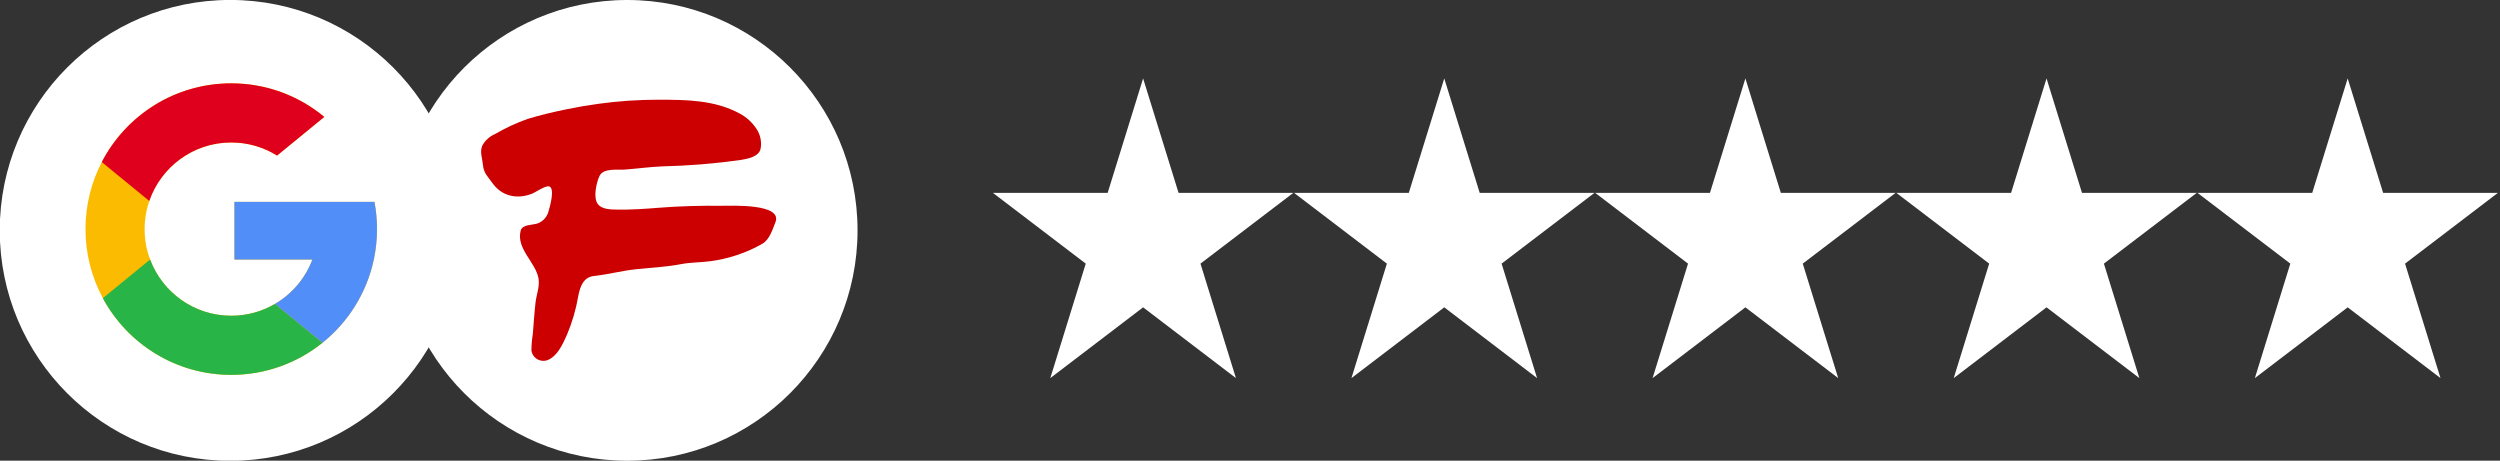
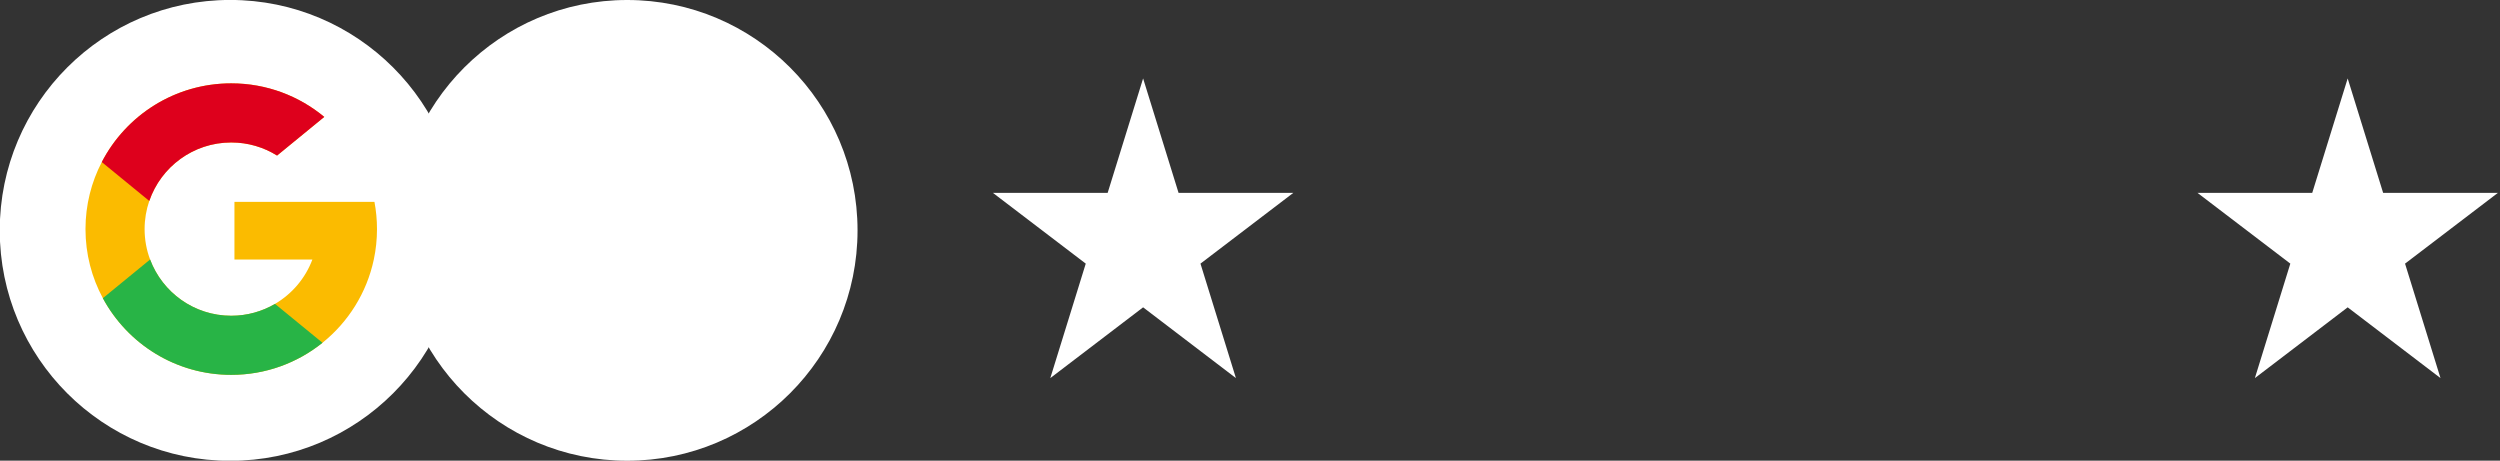
<svg xmlns="http://www.w3.org/2000/svg" width="100%" height="100%" viewBox="0 0 814 150" version="1.1" xml:space="preserve" style="fill-rule:evenodd;clip-rule:evenodd;stroke-linejoin:round;stroke-miterlimit:2;">
  <rect x="0" y="0" width="814" height="150" fill="#333333" stroke="none" />
  <g transform="matrix(1,0,0,1,9.245e-05,0)">
    <g transform="matrix(1,0,0,1,323.301,-170.677)">
      <g>
        <g>
          <g>
            <path d="M60.44,233.482L48.895,196.215L37.351,233.482L0,233.482L30.22,256.513L18.676,293.785L48.895,270.744L79.115,293.785L67.571,256.513L97.791,233.482L60.44,233.482Z" style="fill:white;fill-rule:nonzero;" />
-             <path d="M158.492,233.482L146.948,196.215L135.403,233.482L98.052,233.482L128.272,256.513L116.728,293.785L146.948,270.744L177.168,293.785L165.623,256.513L195.843,233.482L158.492,233.482Z" style="fill:white;fill-rule:nonzero;" />
-             <path d="M256.544,233.482L245,196.215L233.456,233.482L196.104,233.482L226.324,256.513L214.78,293.785L245,270.744L275.22,293.785L263.676,256.513L293.895,233.482L256.544,233.482Z" style="fill:white;fill-rule:nonzero;" />
-             <path d="M354.596,233.482L343.052,196.215L331.508,233.482L294.157,233.482L324.377,256.513L312.832,293.785L343.052,270.744L373.272,293.785L361.728,256.513L391.948,233.482L354.596,233.482Z" style="fill:white;fill-rule:nonzero;" />
            <path d="M441.105,196.215L429.56,233.482L392.209,233.482L422.429,256.513L410.885,293.785L441.105,270.744L471.324,293.785L459.78,256.513L490,233.482L452.649,233.482L441.105,196.215Z" style="fill:white;fill-rule:nonzero;" />
          </g>
          <g transform="matrix(0.293,0,0,0.293,-194.101,170.677)">
            <circle cx="256" cy="256" r="256" style="fill:white;" />
          </g>
          <g transform="matrix(1,0,0,1,-166.653,203.141)">
-             <path d="M89.75,9.634C88.363,7.465 86.438,5.691 84.163,4.485C76.018,0.075 66.836,0.027 57.837,0.001C51.313,-0.008 44.797,0.432 38.333,1.318C34.765,1.801 31.217,2.409 27.688,3.142C23.491,4.01 19.314,4.979 15.213,6.235C11.483,7.555 7.885,9.223 4.467,11.217C2.745,11.969 1.317,13.267 0.404,14.91C-0.511,16.971 0.39,18.937 0.57,21.033C0.82,23.942 2.073,24.842 3.603,27.029C6.623,31.349 11.457,32.525 16.419,30.671C17.718,30.184 20.922,27.888 22.14,28.23C24.121,28.787 22.425,34.715 22.007,36.146C21.592,38.037 20.242,39.592 18.429,40.269C16.796,40.867 13.416,40.522 12.877,42.646C11.373,48.572 17.807,52.945 18.694,58.214C19.138,60.845 18.006,63.483 17.714,66.083C17.328,69.498 17.124,72.951 16.831,76.378C16.533,78.156 16.385,79.957 16.387,81.761C16.711,83.644 18.361,85.033 20.271,85.033C20.701,85.033 21.128,84.963 21.535,84.825C24.856,83.585 26.615,79.513 27.963,76.517C29.678,72.451 30.915,68.201 31.649,63.851C32.229,60.909 33.264,57.776 36.718,57.407C41.283,56.919 45.73,55.701 50.304,55.218C55.22,54.698 60.176,54.486 65.038,53.545C68.28,52.915 71.593,53.013 74.854,52.562C80.752,51.753 86.441,49.825 91.616,46.882C93.947,45.471 94.856,42.303 95.819,39.928C98.34,33.699 81.201,34.556 78.607,34.534C71.222,34.47 64.377,34.661 58.068,35.167C53.454,35.538 48.902,35.866 44.268,35.78C42.244,35.743 39.301,35.762 37.981,33.941C36.433,31.805 37.534,27.141 38.494,24.94C39.705,22.158 44.315,22.933 46.707,22.758C50.773,22.46 54.815,21.882 58.89,21.711C67.448,21.516 75.988,20.821 84.465,19.63C86.625,19.289 90.473,18.58 91,15.985C91.413,13.787 90.966,11.512 89.75,9.634Z" style="fill:rgb(204,0,0);fill-rule:nonzero;" />
-           </g>
+             </g>
          <g transform="matrix(0.211,0,0,0.211,-209.759,191.257)">
            <g transform="matrix(1.389,0,0,1.389,-538.497,-97.605)">
              <circle cx="256" cy="256" r="256" style="fill:white;" />
            </g>
            <g transform="matrix(1,0,0,1,-437.278,0)">
              <path d="M476.984,213.983L260.943,213.983L260.943,302.96L381.21,302.96C370.385,331.852 349.833,355.988 323.536,371.41C303.727,383.039 280.642,389.7 256,389.7C198.672,389.7 149.771,353.614 130.777,302.922C125.29,288.327 122.3,272.509 122.3,255.999C122.3,240.786 124.845,226.167 129.517,212.549C147.559,160.04 197.375,122.299 256,122.299C281.964,122.299 306.198,129.701 326.7,142.517L399.563,82.865C360.61,50.525 310.573,31.086 256,31.086C169.075,31.086 93.667,80.394 56.234,152.565C40.156,183.533 31.086,218.703 31.086,256C31.086,294.569 40.787,330.864 57.891,362.587C95.879,433.039 170.348,480.914 256,480.914C309.299,480.914 358.262,462.378 396.806,431.396C436.438,399.537 465.046,354.518 475.996,302.96C479.222,287.809 480.914,272.102 480.914,256C480.914,241.64 479.567,227.589 476.984,213.983Z" style="fill:rgb(251,187,0);fill-rule:nonzero;" />
            </g>
            <g transform="matrix(1,0,0,1,-437.278,0)">
              <path d="M396.794,431.384L396.807,431.397C358.262,462.378 309.3,480.914 256,480.914C170.348,480.914 95.879,433.04 57.891,362.587L130.778,302.923C149.772,353.615 198.672,389.701 256.001,389.701C280.643,389.701 303.728,383.04 323.537,371.411L396.794,431.384Z" style="fill:rgb(40,180,70);fill-rule:nonzero;" />
            </g>
            <g transform="matrix(1,0,0,1,-437.278,0)">
-               <path d="M476.984,213.983C479.567,227.589 480.914,241.64 480.914,256C480.914,272.102 479.221,287.809 475.996,302.96C465.047,354.517 436.438,399.537 396.806,431.396L396.793,431.383L323.535,371.41C349.833,355.987 370.384,331.852 381.209,302.96L260.942,302.96L260.942,213.983L476.984,213.983Z" style="fill:rgb(81,142,248);fill-rule:nonzero;" />
-             </g>
+               </g>
            <g transform="matrix(1,0,0,1,-437.278,0)">
              <path d="M399.562,82.866L326.7,142.518C306.198,129.702 281.965,122.3 256,122.3C197.374,122.3 147.559,160.041 129.517,212.55L56.247,152.565L56.234,152.565C93.667,80.394 169.074,31.086 256,31.086C310.573,31.086 360.61,50.525 399.562,82.866Z" style="fill:rgb(222,0,28);fill-rule:nonzero;" />
            </g>
          </g>
        </g>
      </g>
    </g>
  </g>
</svg>